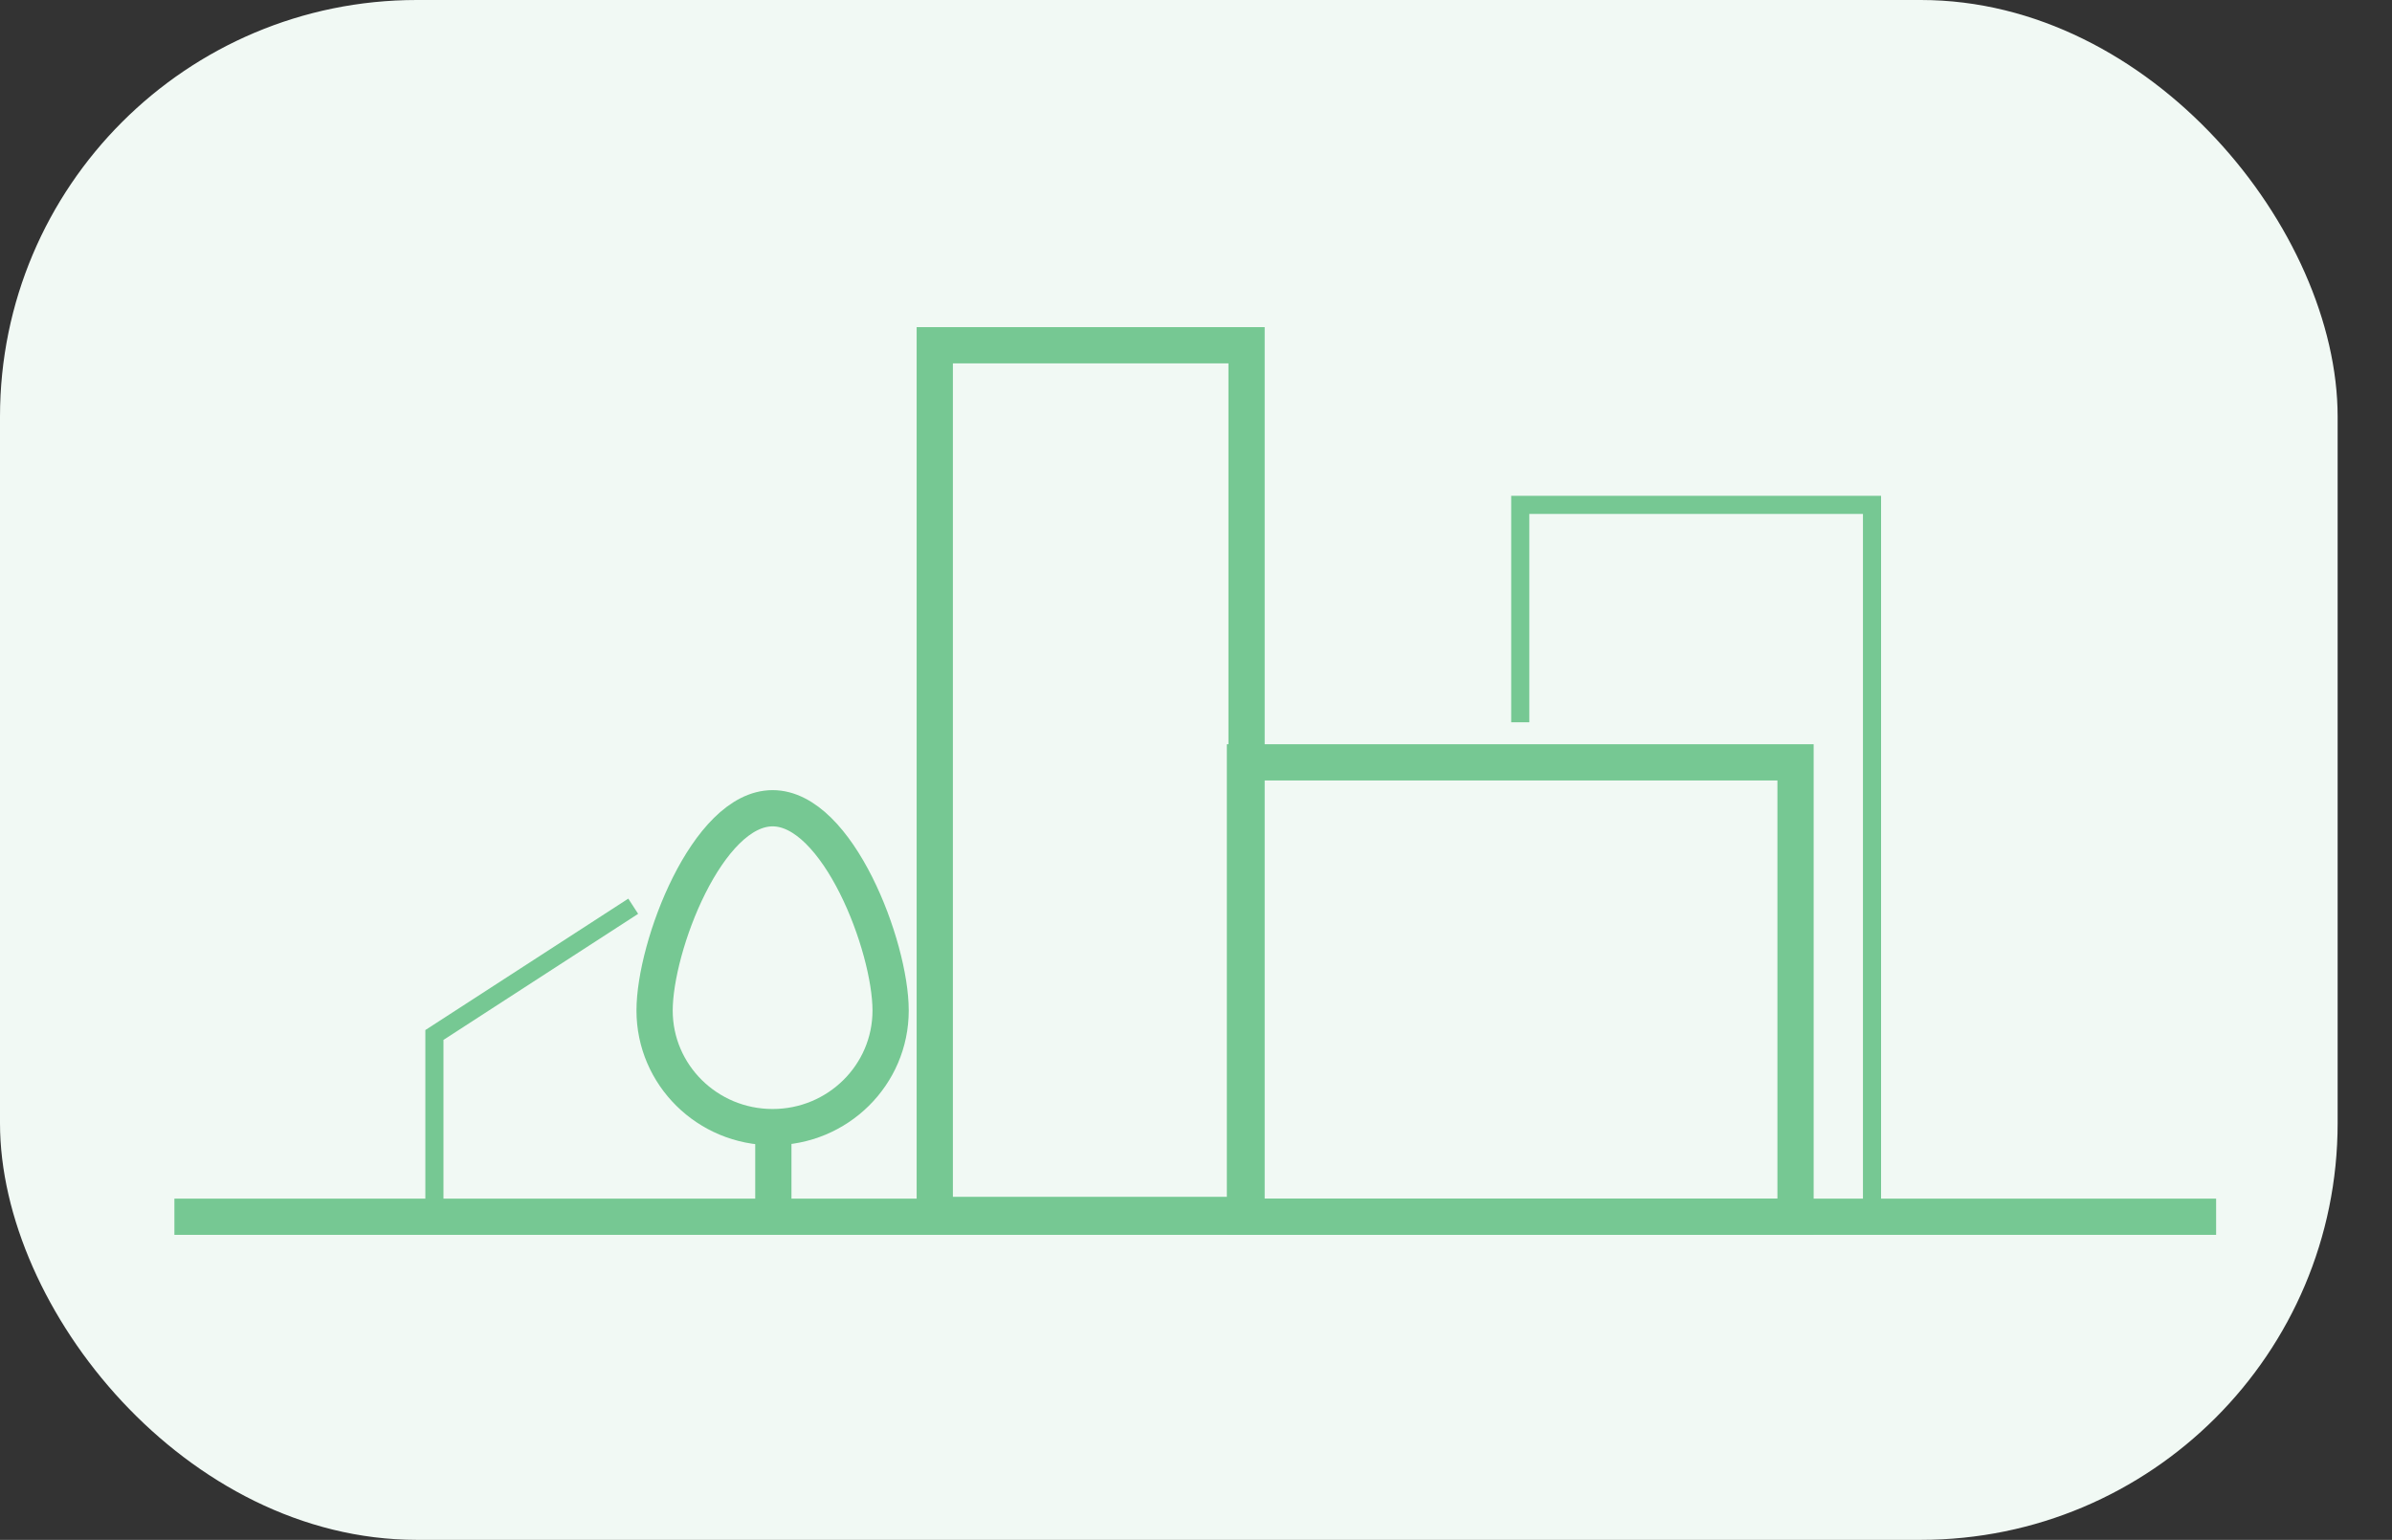
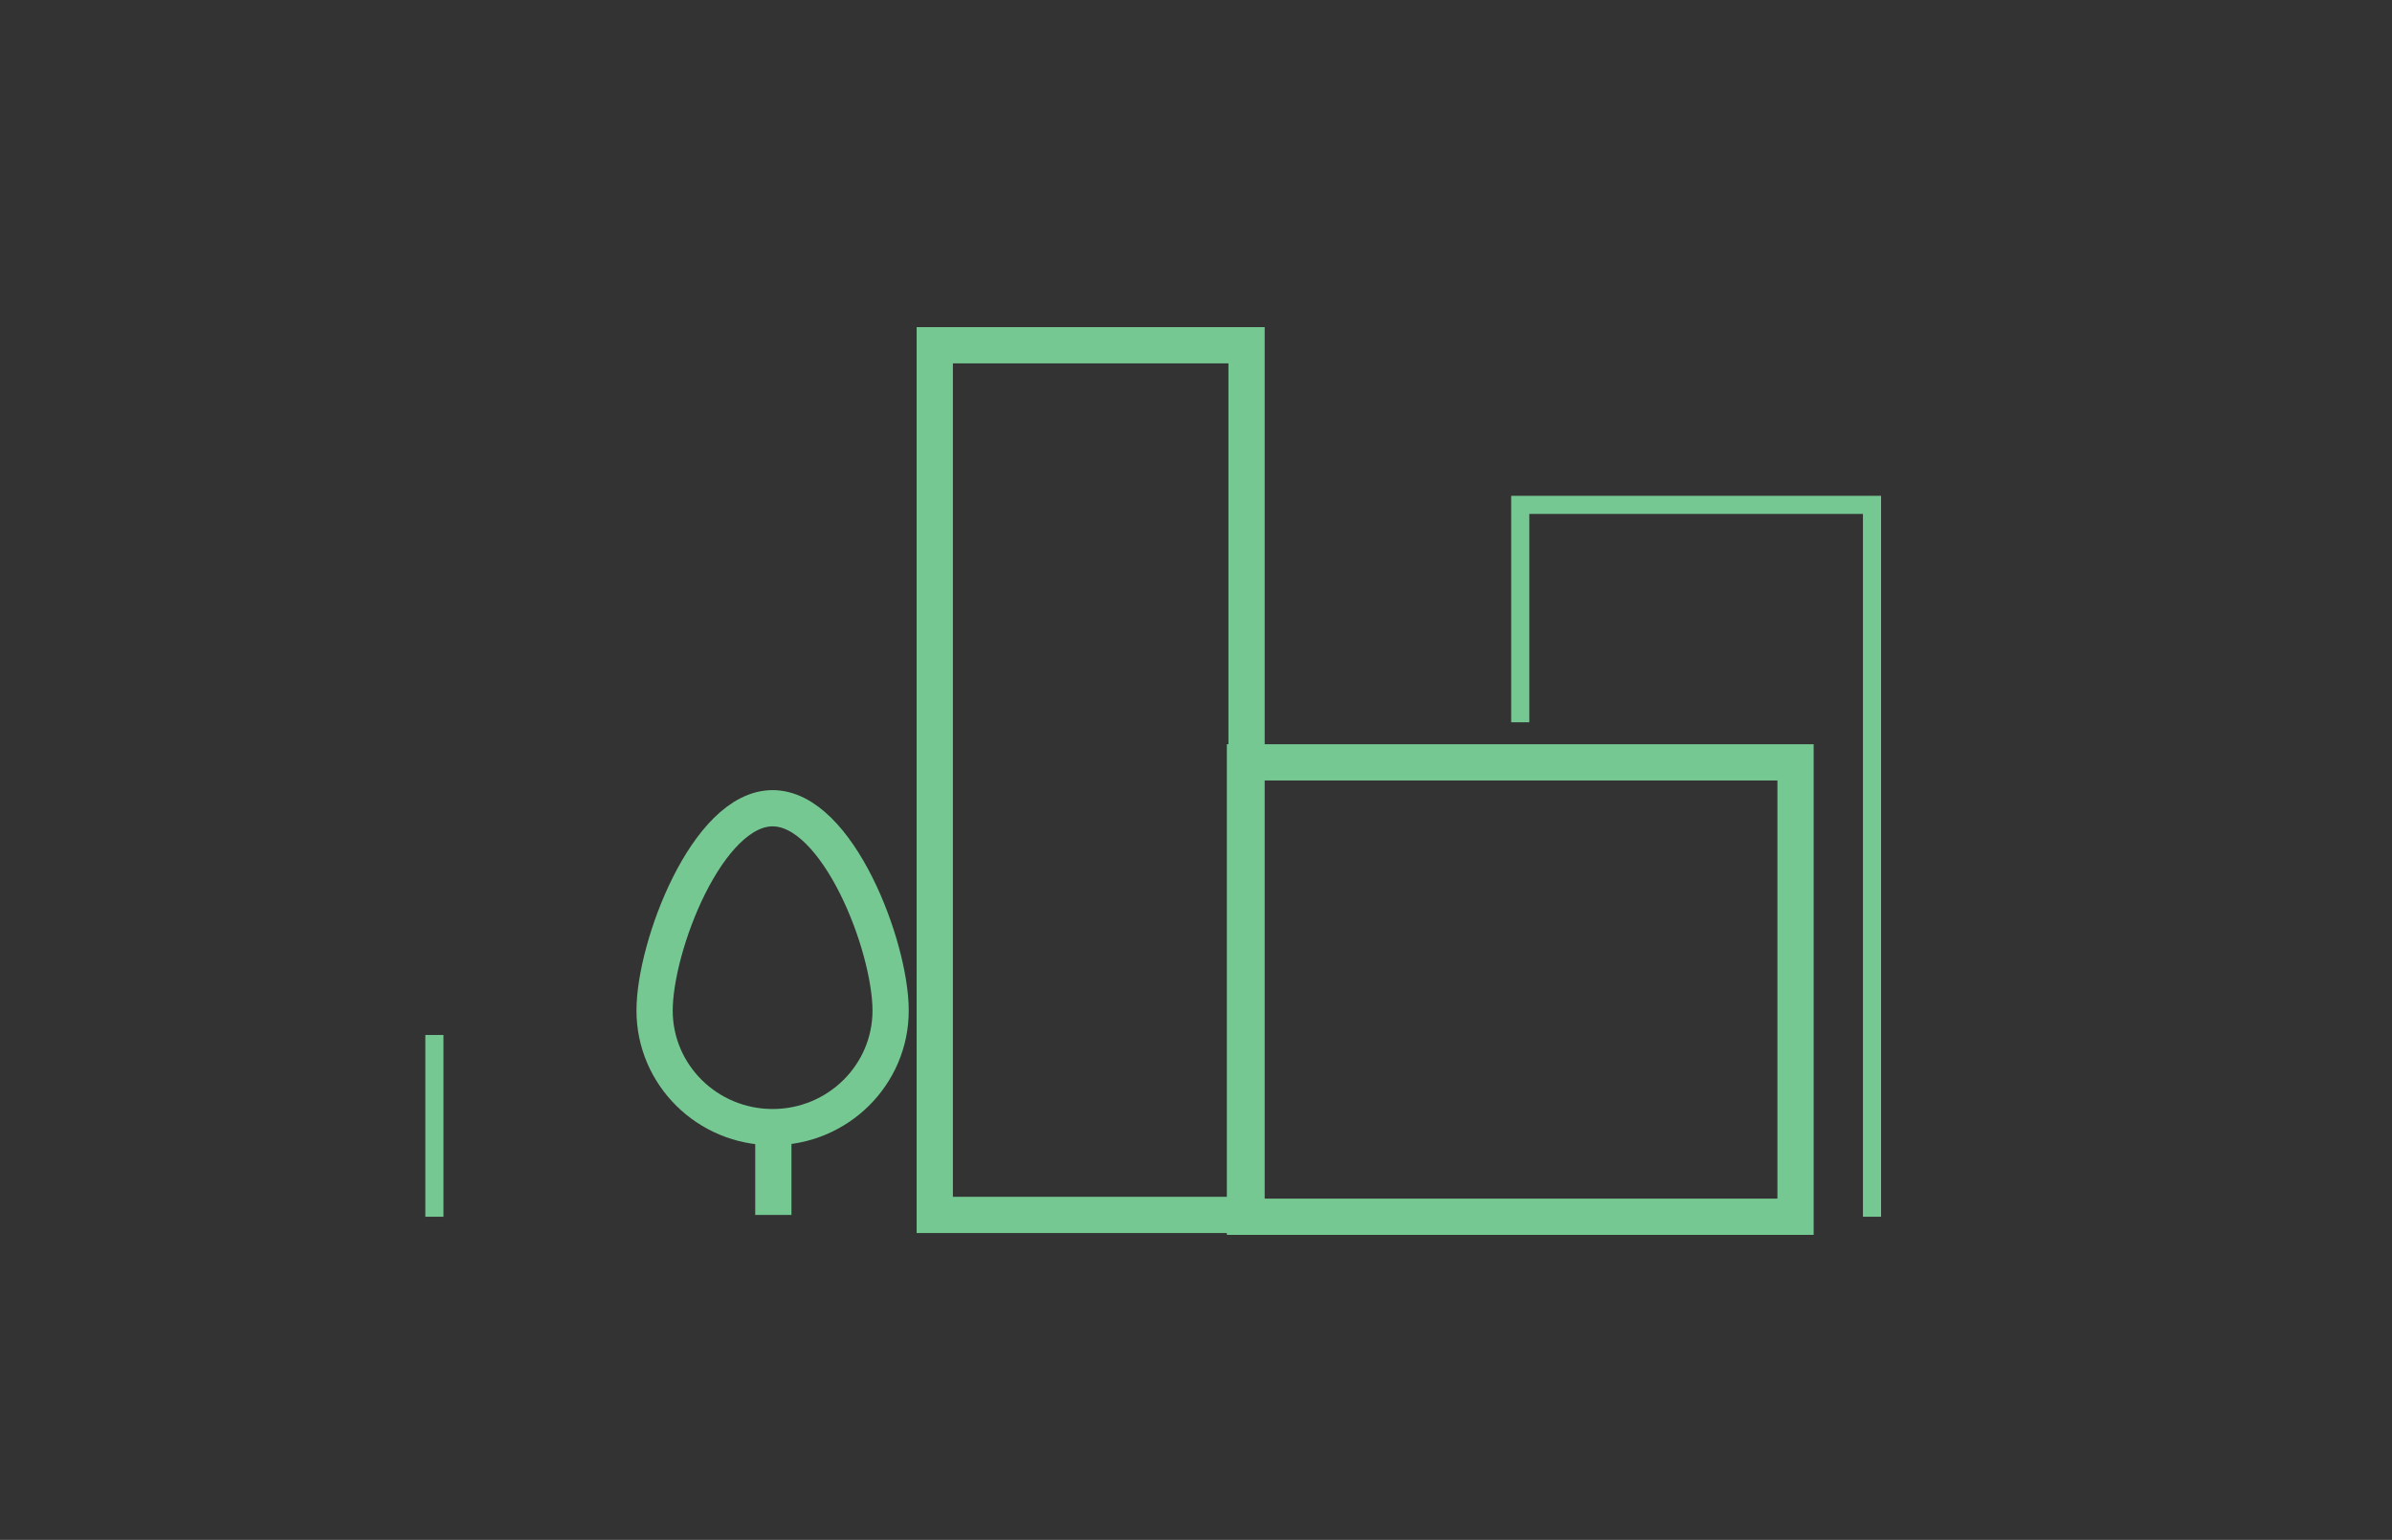
<svg xmlns="http://www.w3.org/2000/svg" width="132" height="85" viewBox="0 0 132 85" fill="none">
  <rect x="0" y="0" width="132" height="85" fill="#333333" stroke="none" />
-   <rect width="129" height="85" rx="23" fill="#F1F9F4" />
  <path d="M68.79 19.058H51.584V67.064H68.79V19.058Z" stroke="#76C893" stroke-width="2" stroke-miterlimit="10" />
  <path d="M99.085 42.082H68.702V67.164H99.085V42.082Z" stroke="#76C893" stroke-width="2" stroke-miterlimit="10" />
  <path d="M83.894 39.87V27.869H103.305V67.164" stroke="#76C893" stroke-miterlimit="10" />
  <path d="M49.148 55.783C49.148 59.337 46.233 62.217 42.636 62.217C39.039 62.217 36.123 59.337 36.123 55.783C36.123 52.228 39.039 44.615 42.636 44.615C46.233 44.615 49.148 52.228 49.148 55.783Z" stroke="#76C893" stroke-width="2" stroke-miterlimit="10" />
  <path d="M42.676 67.064V62.217" stroke="#76C893" stroke-width="2" stroke-miterlimit="10" />
-   <path d="M9.624 67.164L122.294 67.164" stroke="#76C893" stroke-width="2" stroke-miterlimit="10" />
-   <path d="M23.972 67.164V57.131L34.943 50.024" stroke="#76C893" />
+   <path d="M23.972 67.164V57.131" stroke="#76C893" />
</svg>